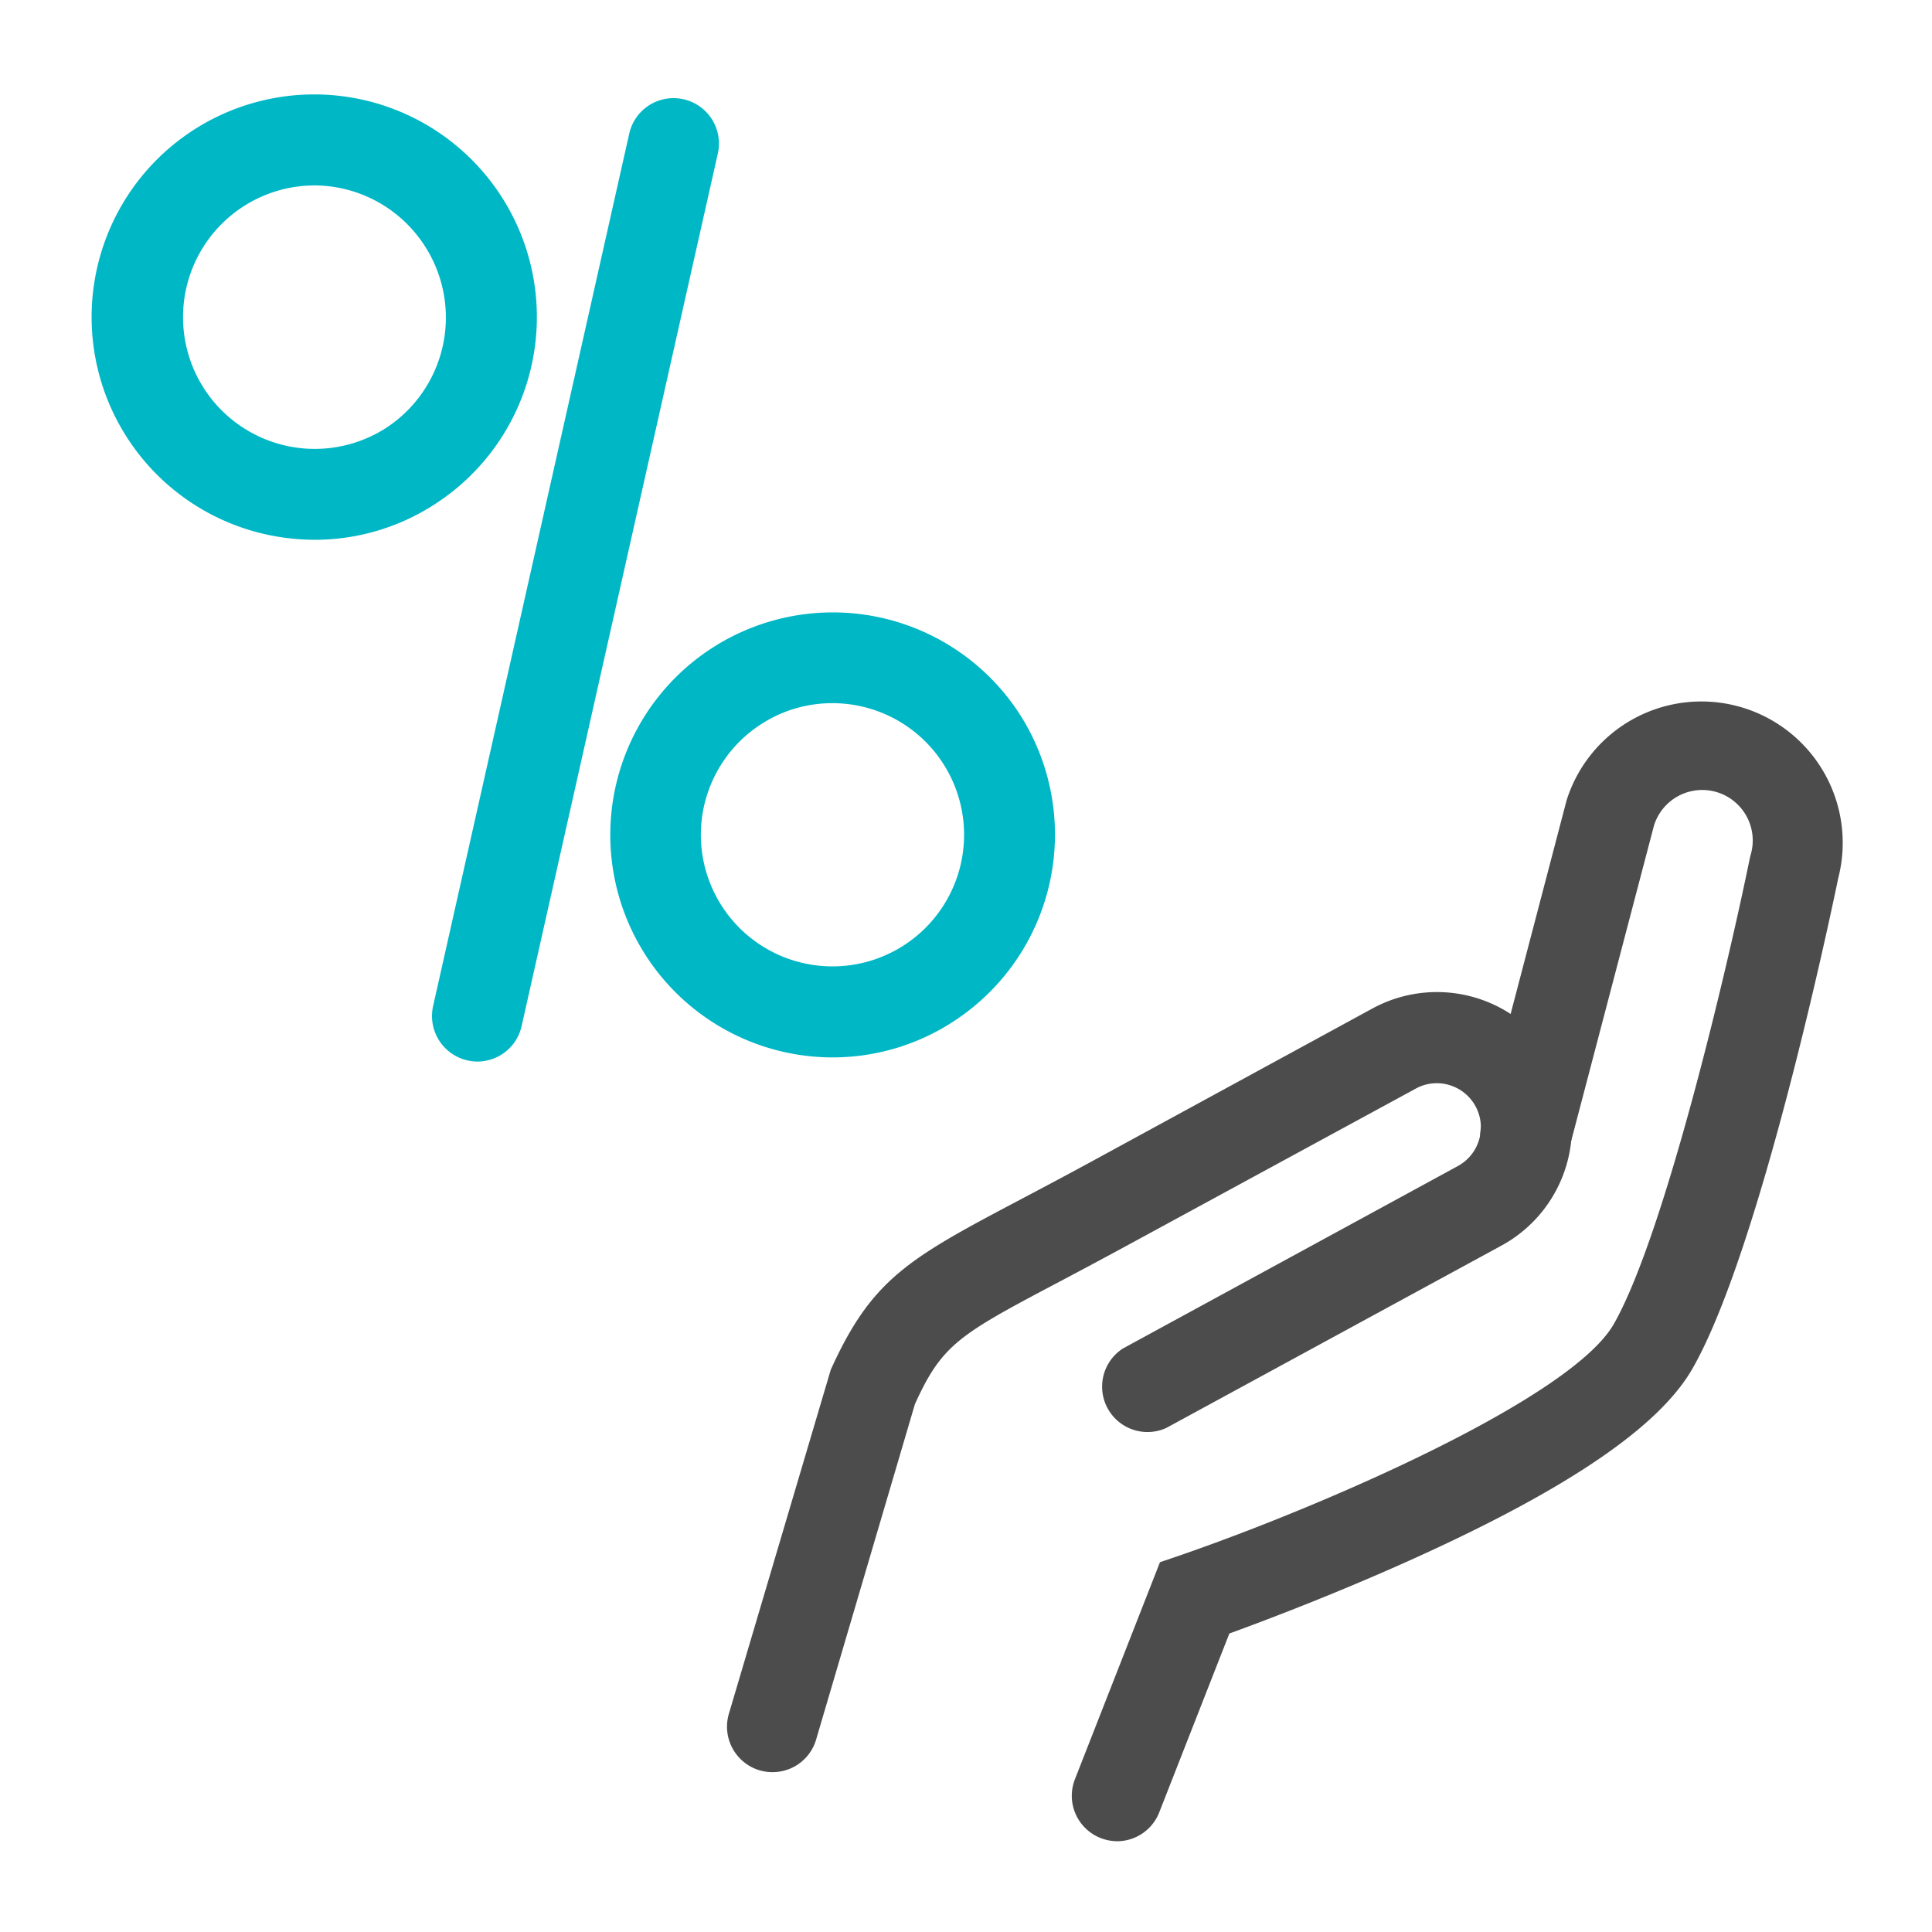
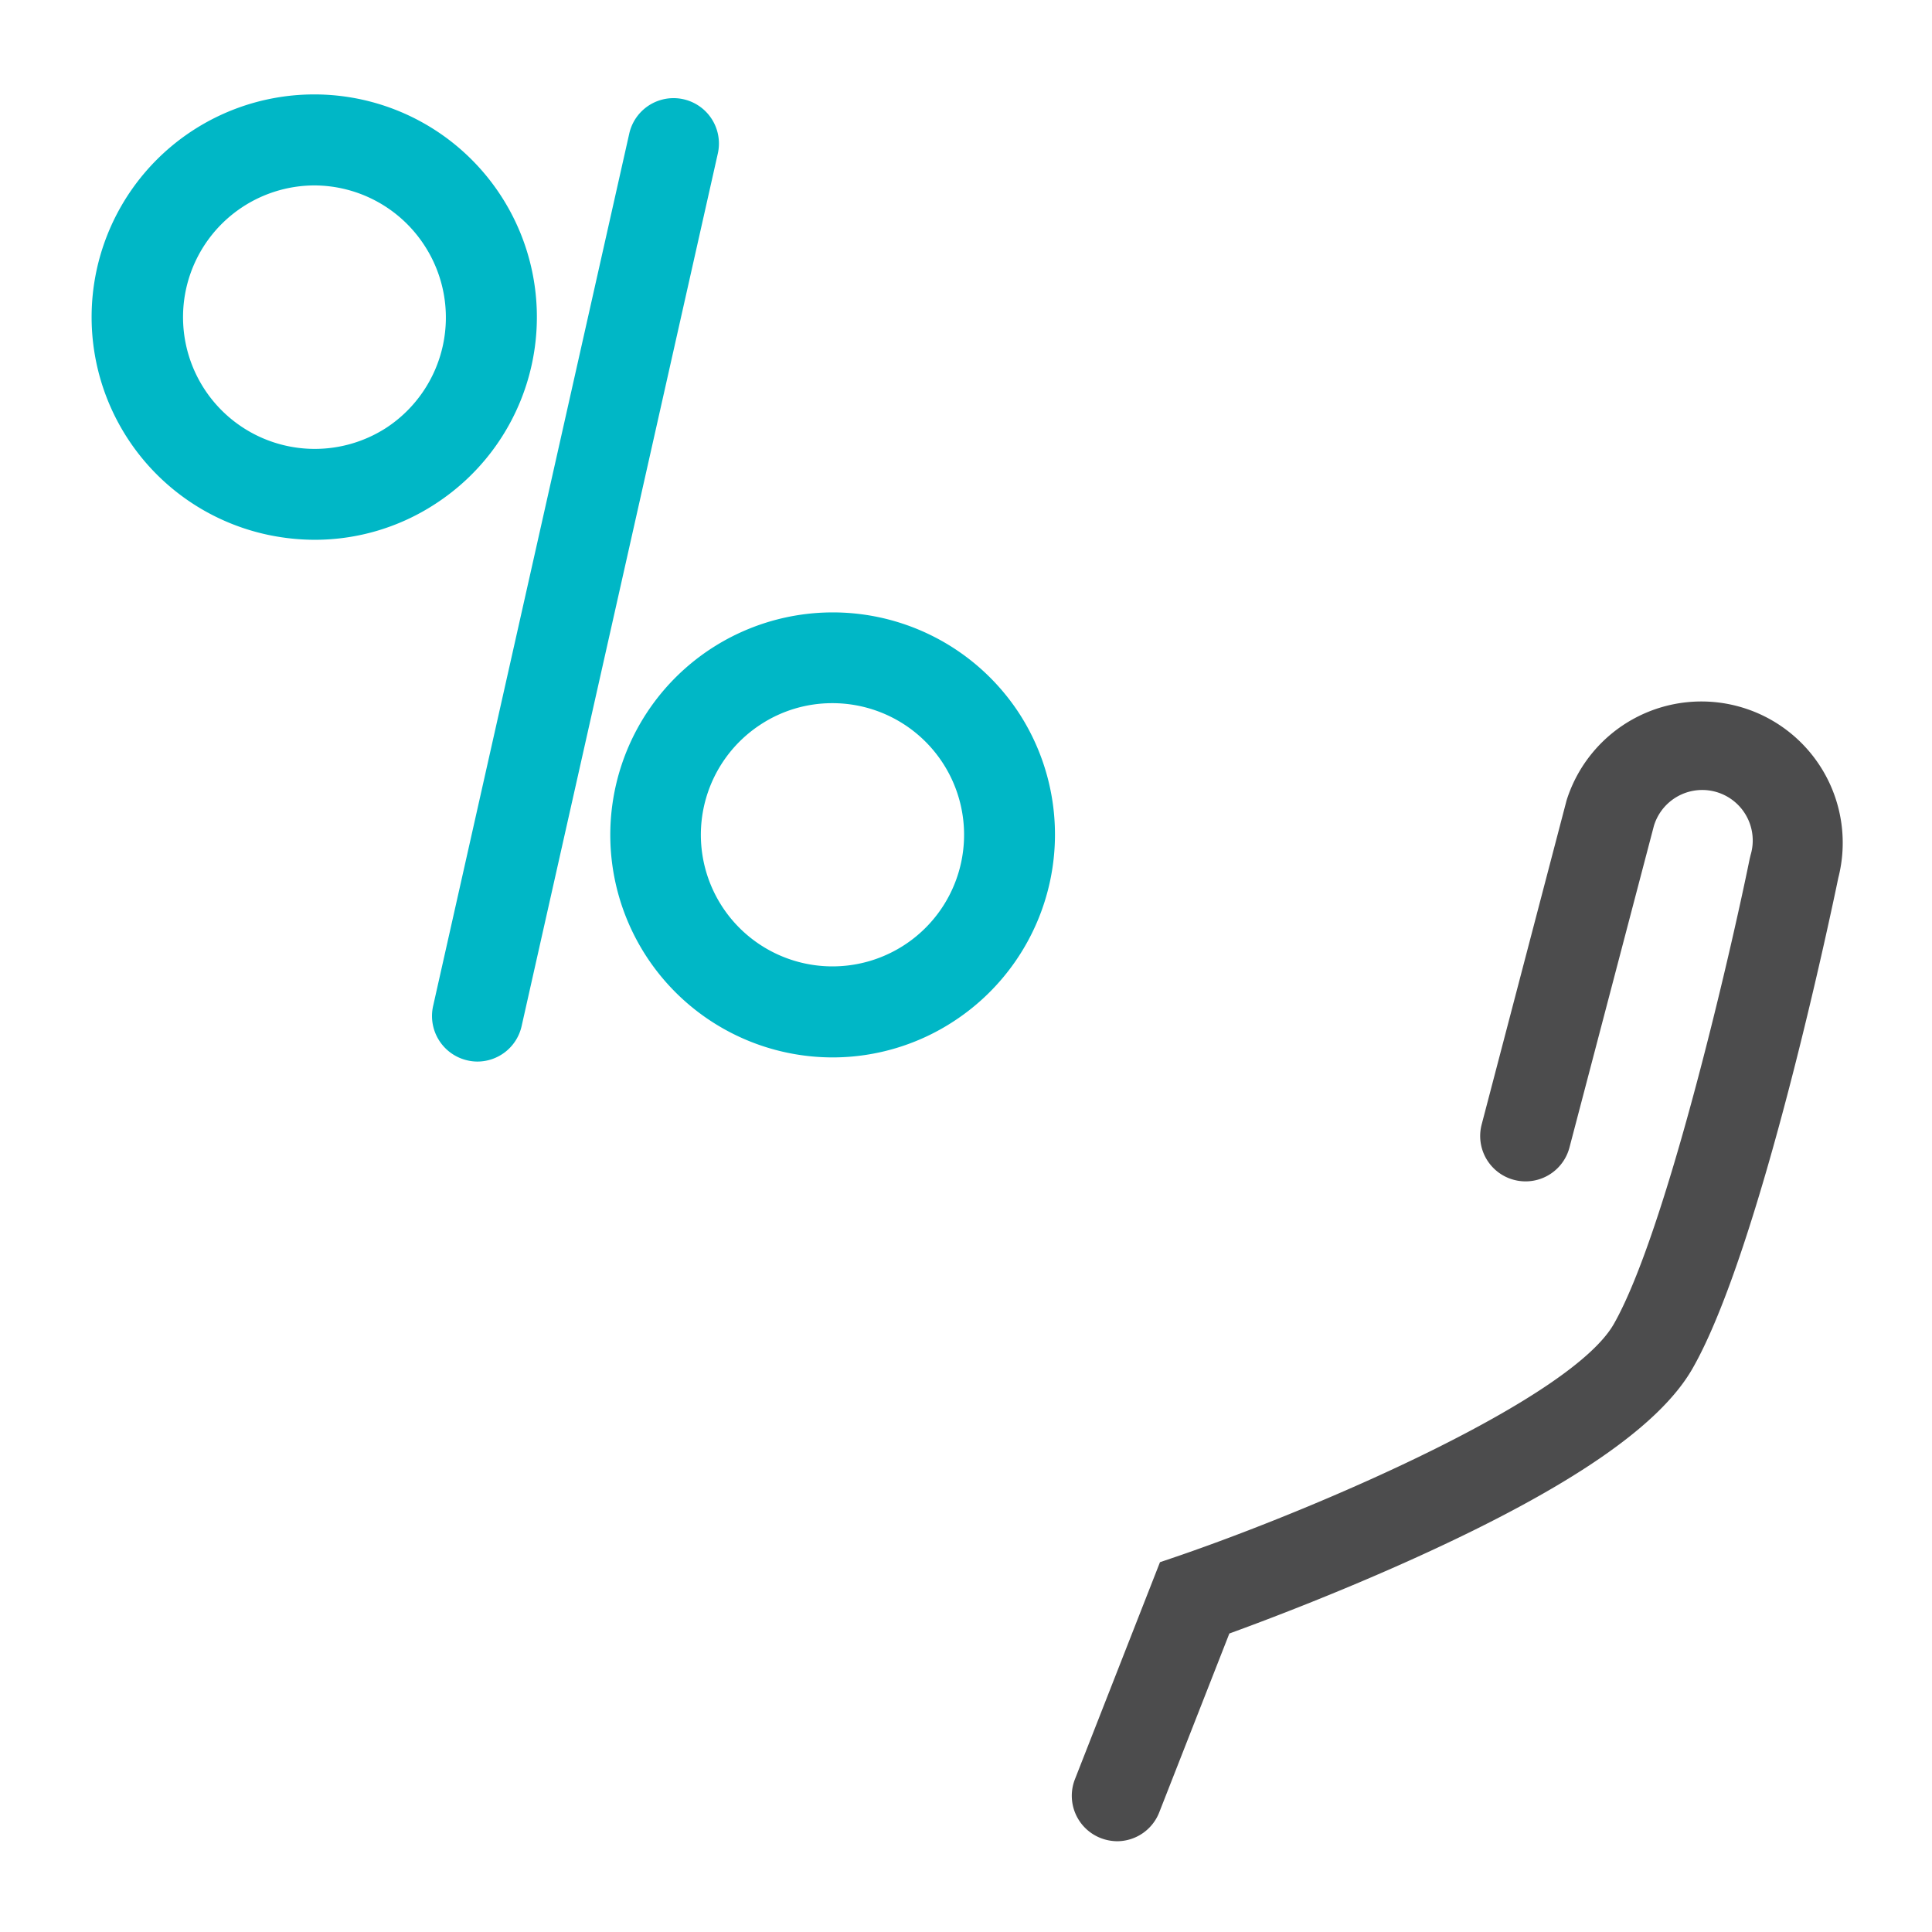
<svg xmlns="http://www.w3.org/2000/svg" id="Icons_Edit" data-name="Icons Edit" viewBox="0 0 149 149">
  <path d="M24.28,41.63a17.62,17.62,0,0,1-3.6-.38,17.17,17.17,0,1,1,12.91-2.4h0A17,17,0,0,1,24.28,41.63ZM24.23,14.3A10.16,10.16,0,1,0,29.78,33h0a10.17,10.17,0,0,0,3-14A10.16,10.16,0,0,0,24.23,14.3Z" style="fill:#00b7c6" />
  <path d="M64.23,81.55A17.16,17.16,0,1,1,78.59,55a17.19,17.19,0,0,1-5,23.74h0A17.07,17.07,0,0,1,64.23,81.55Zm7.41-5.71h0ZM64.18,54.23a10.06,10.06,0,0,0-5.51,1.64,10.15,10.15,0,1,0,5.51-1.64Z" style="fill:#00b7c6" />
  <path d="M36.82,81.87a3.44,3.44,0,0,1-.77-.09A3.51,3.51,0,0,1,33.4,77.6L48.53,10.3a3.5,3.5,0,1,1,6.83,1.54L40.23,79.13A3.5,3.5,0,0,1,36.82,81.87Z" style="fill:#00b7c6" />
  <path d="M86.18,142a3.58,3.58,0,0,1-1.28-.24,3.5,3.5,0,0,1-2-4.54l6.56-16.74,1.53-.52c11.18-3.86,30.15-12.11,33.46-17.83,4-7,8.94-28.28,10.49-35.9l.07-.29a3.89,3.89,0,0,0-7.46-2.24l-6.51,24.8a3.5,3.5,0,1,1-6.77-1.78l6.55-25a10.9,10.9,0,0,1,20.95,6c-.49,2.38-6,28.71-11.26,37.86-2.56,4.44-9.5,9.18-21.21,14.5-6.14,2.79-11.85,4.94-14.49,5.9l-5.39,13.75A3.5,3.5,0,0,1,86.18,142Z" style="fill:#4c4c4d" />
-   <path d="M59.58,136.67a3.43,3.43,0,0,1-1-.14,3.51,3.51,0,0,1-2.37-4.35l7.86-26.54c3.16-7,6-8.58,14.61-13.12,1.57-.83,3.35-1.77,5.41-2.89l21.73-11.84a10.4,10.4,0,1,1,10,18.26L89.94,110.13A3.5,3.5,0,0,1,86.6,104l25.83-14.07a3.4,3.4,0,0,0-.66-6.25,3.35,3.35,0,0,0-2.59.28L87.45,95.77c-2.09,1.14-3.9,2.1-5.48,2.94-8,4.22-9.29,4.92-11.41,9.58l-7.62,25.87A3.49,3.49,0,0,1,59.58,136.67Z" style="fill:#4c4c4d" />
</svg>